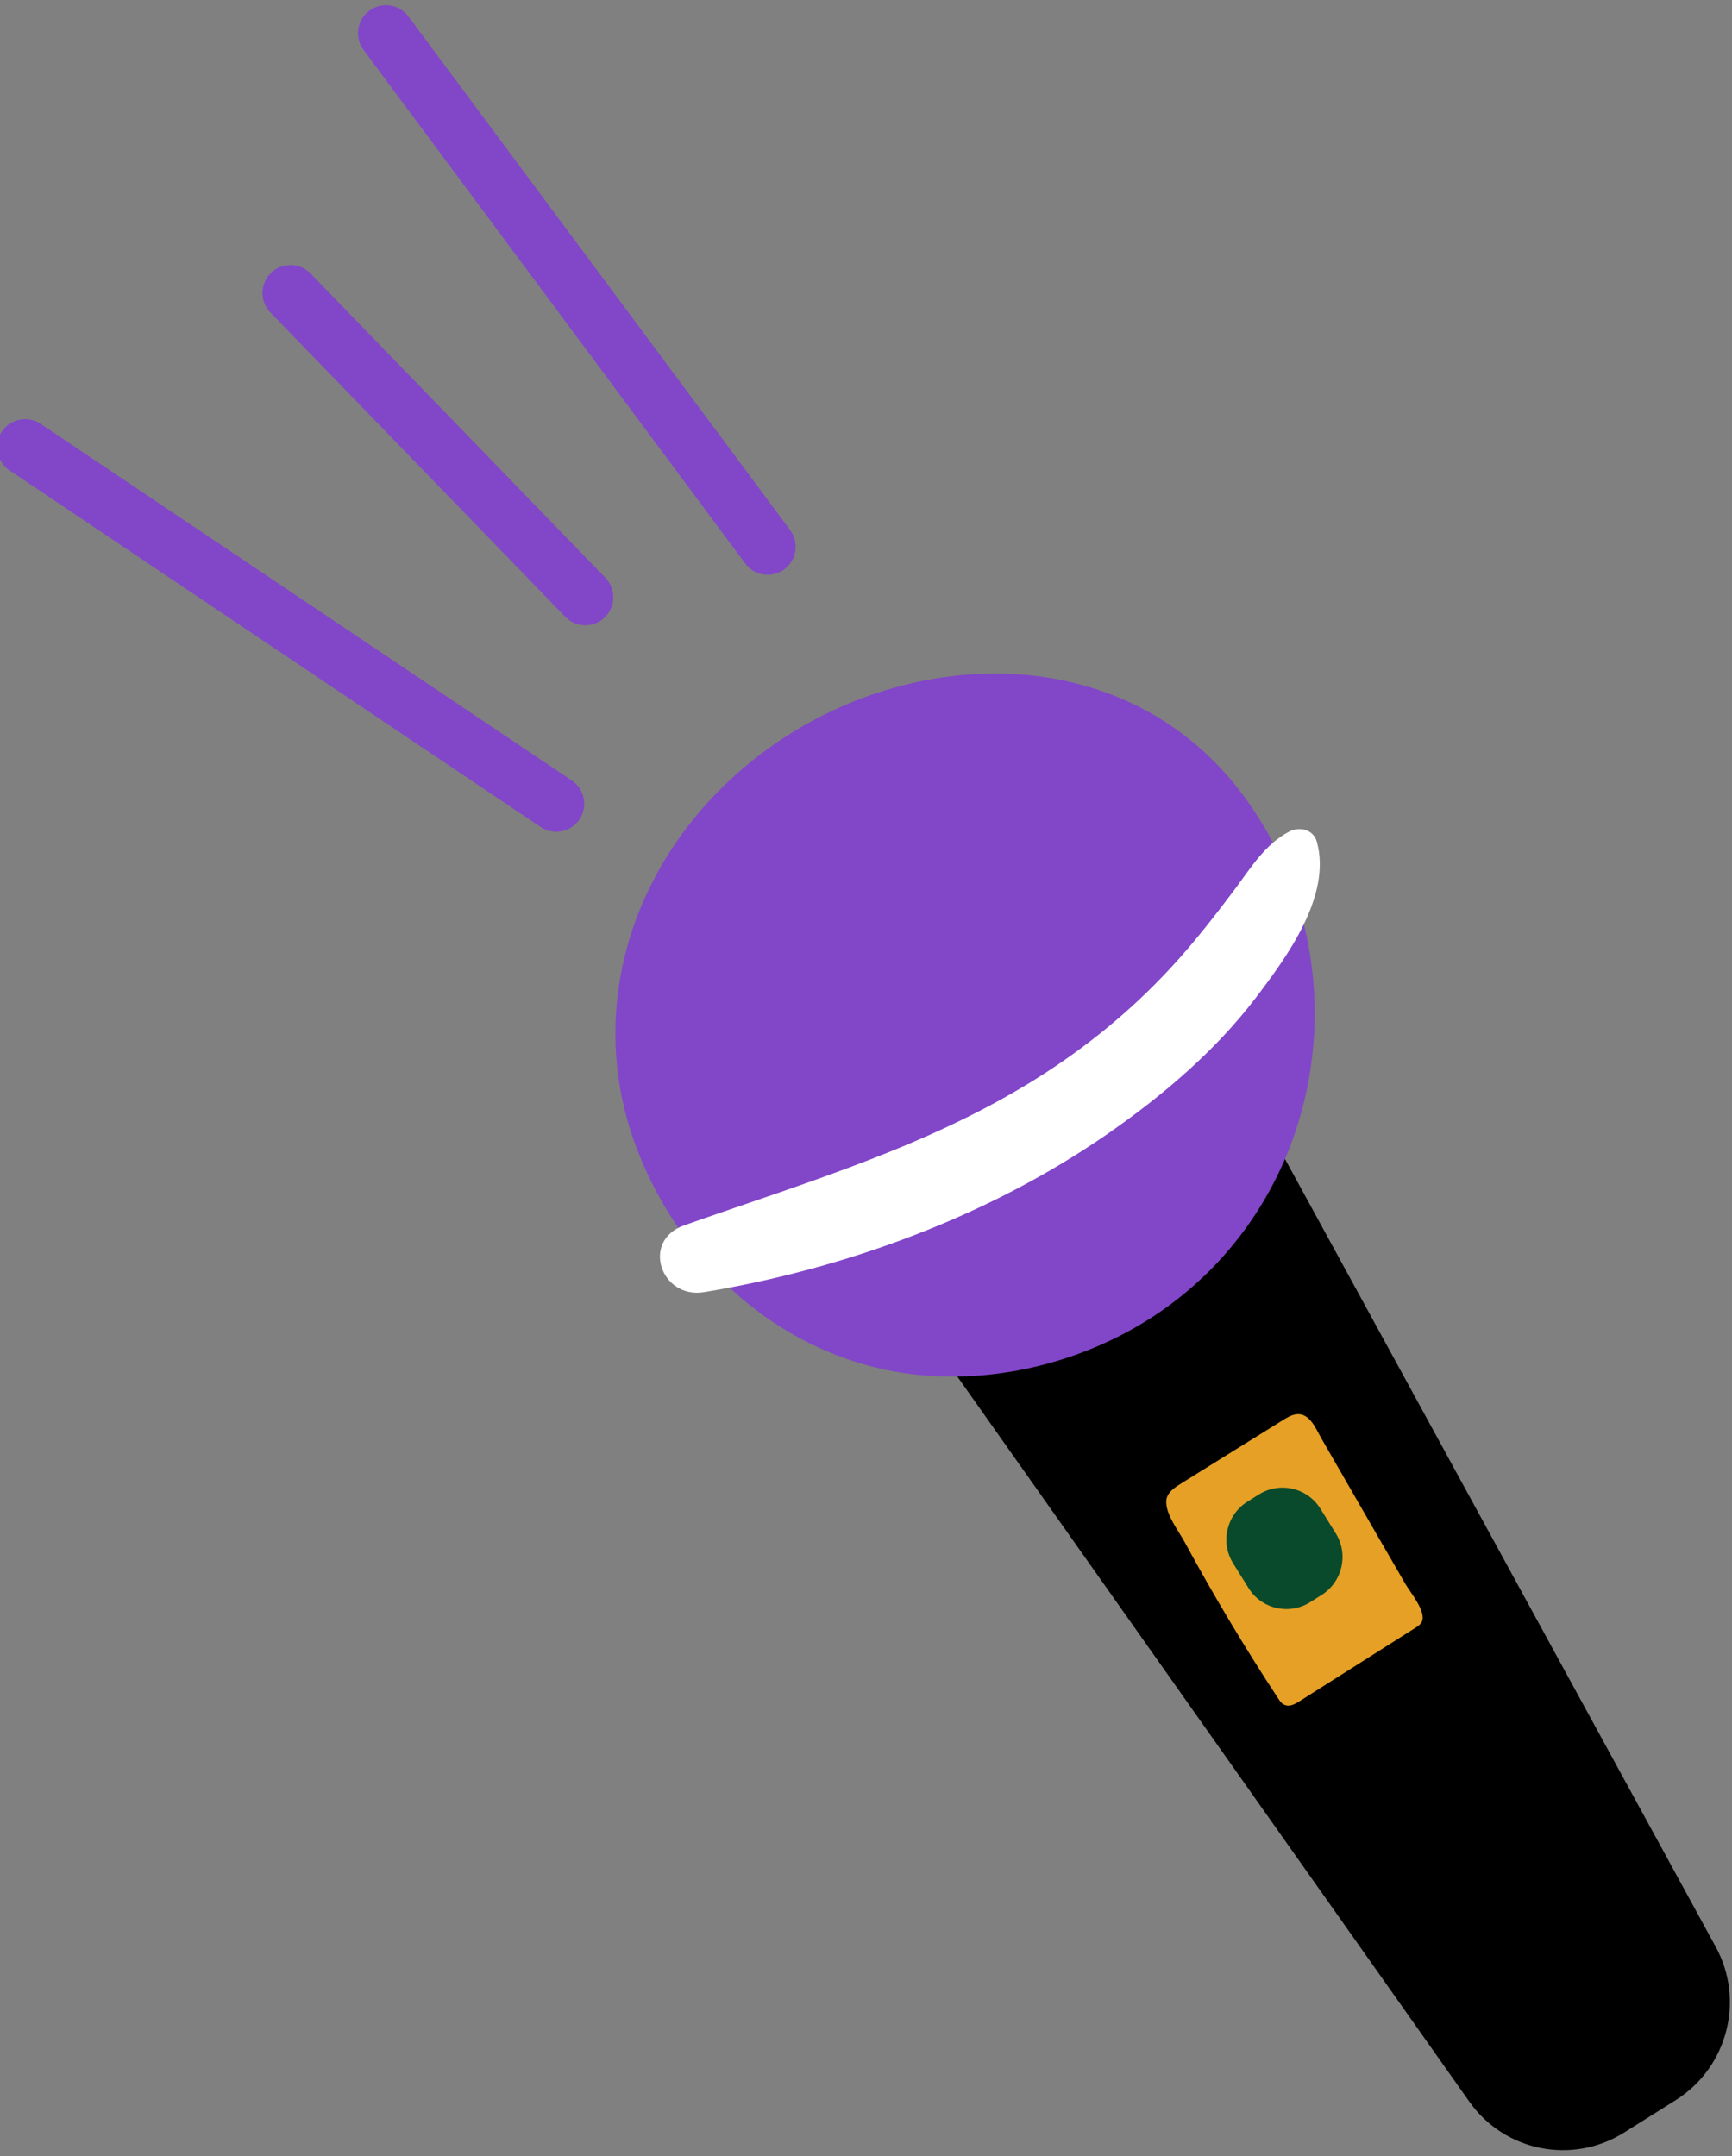
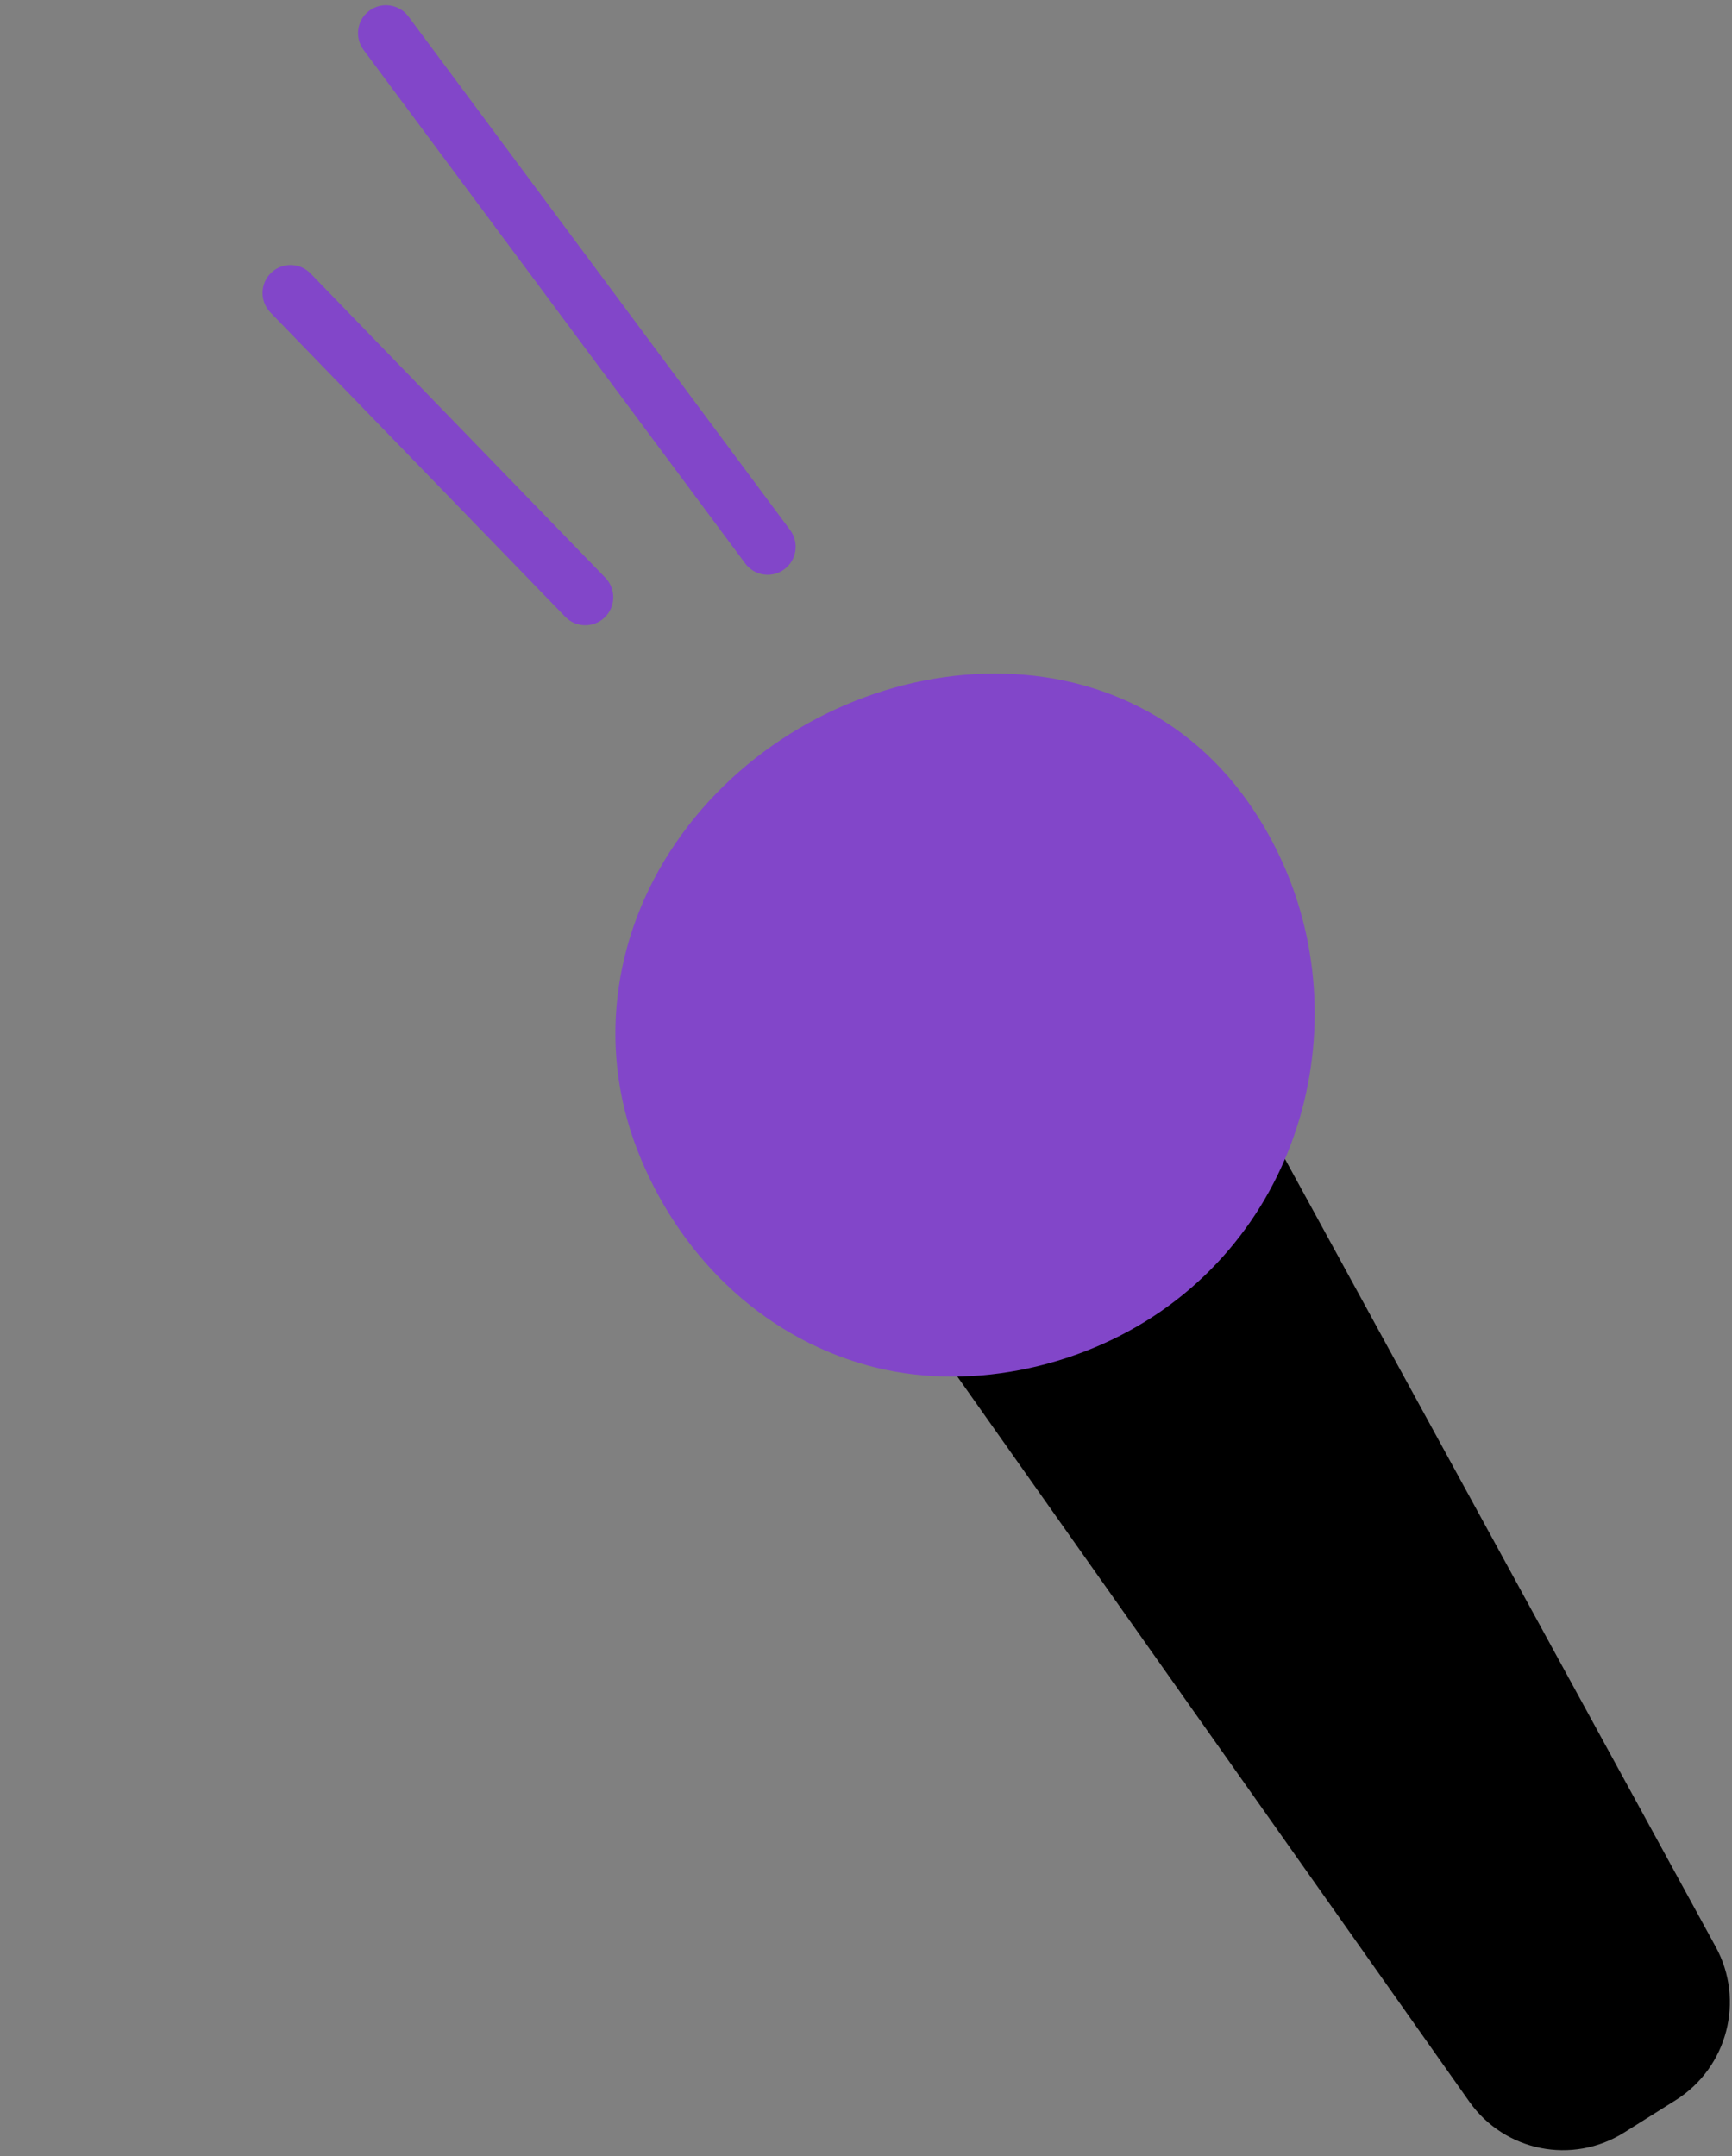
<svg xmlns="http://www.w3.org/2000/svg" width="100%" height="100%" viewBox="0 0 192 239" version="1.1" xml:space="preserve" style="fill-rule:evenodd;clip-rule:evenodd;stroke-linejoin:round;stroke-miterlimit:2;">
  <rect x="0" y="0" width="192" height="239" fill="#808080" stroke="none" />
  <g transform="matrix(1,0,0,1,-1139.45,-5120)">
    <g transform="matrix(-0.65,-0.087,-0.087,0.65,1542.93,4178.57)">
      <g transform="matrix(0.242,0.065,-0.065,0.242,-43.581,1202.47)">
        <g transform="matrix(-1.643,-3.396,3.396,-1.643,785.229,6075.6)">
          <path d="M1081.37,777.065L1146.96,870.825C1148.55,873.088 1151.67,873.64 1153.93,872.057C1156.19,870.474 1156.74,867.352 1155.16,865.089L1089.57,771.329C1087.98,769.066 1084.86,768.514 1082.6,770.097C1080.34,771.68 1079.78,774.802 1081.37,777.065Z" style="fill:rgb(130,70,201);" />
        </g>
        <g transform="matrix(-1.624,-2.994,2.957,-0.35,1230.88,4656.1)">
          <path d="M1081.37,777.065L1146.96,870.825C1149.35,874.243 1153.13,875.732 1155.39,874.149C1157.66,872.566 1157.55,868.506 1155.16,865.089L1089.57,771.329C1087.17,767.912 1083.4,766.422 1081.13,768.005C1078.87,769.588 1078.97,773.648 1081.37,777.065Z" style="fill:rgb(130,70,201);" />
        </g>
        <g transform="matrix(-0.415,-3.749,3.749,-0.415,-657.219,5661.57)">
-           <path d="M1081.37,777.065L1146.96,870.825C1148.55,873.088 1151.67,873.64 1153.93,872.057C1156.19,870.474 1156.74,867.352 1155.16,865.089L1089.57,771.329C1087.98,769.066 1084.86,768.514 1082.6,770.097C1080.34,771.68 1079.78,774.802 1081.37,777.065Z" style="fill:rgb(130,70,201);" />
-         </g>
+           </g>
      </g>
      <g transform="matrix(0.711,1.672,-1.665,0.708,257.987,1757.92)">
        <path d="M0,95.235L-5.028,97.83C-10.086,100.44 -16.302,98.65 -19.196,93.75L-67.375,12.179L-33.687,-5.205L4.883,81.324C7.199,86.522 5.058,92.625 0,95.235" style="fill-rule:nonzero;" />
      </g>
      <g transform="matrix(0.711,1.672,-1.665,0.708,211.644,1714.79)">
        <path d="M0,-45.154C-6.598,-53.581 -16.804,-57.592 -27.356,-56.597C-48.633,-54.592 -66.015,-33.045 -56.767,-12.532C-49.115,4.44 -28.855,12.438 -11.921,4.637C-3.352,0.689 3.88,-7.232 6.349,-16.414C9.06,-26.493 6.363,-37.026 0,-45.154" style="fill:rgb(130,70,201);fill-rule:nonzero;" />
      </g>
      <g transform="matrix(0.711,1.672,-1.665,0.708,221.344,1718.21)">
-         <path d="M0,-33.58C-9.391,-25.692 -18.316,-17.286 -29.412,-11.776C-34.23,-9.385 -39.26,-7.629 -44.536,-6.573C-47.325,-6.017 -50.089,-5.661 -52.912,-5.352C-55.397,-5.08 -58.062,-5.074 -60.223,-3.71C-61.141,-3.13 -61.537,-1.87 -60.701,-1.001C-57.072,2.771 -50.061,2.066 -45.317,1.514C-39.153,0.796 -33.032,-1.326 -27.414,-3.907C-15.193,-9.521 -4.181,-18.537 4.408,-28.804C7.021,-31.928 3.301,-36.351 0,-33.58" style="fill:white;fill-rule:nonzero;" />
-       </g>
+         </g>
      <g transform="matrix(0.711,1.672,-1.665,0.708,147.178,1748.17)">
-         <path d="M0,-25.905C1.106,-25.305 1.789,-23.513 2.399,-22.488C5.331,-17.563 8.054,-12.513 10.557,-7.356C10.937,-6.573 10.525,-6.083 9.807,-5.716C5.986,-3.761 2.168,-1.804 -1.654,0.146C-1.892,0.267 -2.141,0.391 -2.407,0.388C-3.47,0.379 -4.277,-1.952 -4.695,-2.702C-5.556,-4.247 -6.418,-5.791 -7.281,-7.335C-8.977,-10.365 -10.675,-13.392 -12.375,-16.419C-12.879,-17.316 -13.931,-18.634 -13.077,-19.64C-12.791,-19.977 -12.389,-20.19 -11.997,-20.395C-8.741,-22.098 -5.482,-23.796 -2.225,-25.494C-1.578,-25.831 -0.722,-26.296 0,-25.905" style="fill:rgb(229,160,37);fill-rule:nonzero;" />
-       </g>
+         </g>
      <g transform="matrix(0.711,1.672,-1.665,0.708,179.35,1736.99)">
-         <path d="M0,9.256L-1.112,9.83C-3.157,10.885 -5.671,10.083 -6.727,8.037L-7.977,5.615C-9.032,3.569 -8.229,1.057 -6.185,0.001L-5.072,-0.573C-3.027,-1.629 -0.514,-0.826 0.542,1.219L1.792,3.642C2.848,5.687 2.045,8.2 0,9.256" style="fill:rgb(9,74,44);fill-rule:nonzero;" />
-       </g>
+         </g>
    </g>
  </g>
</svg>